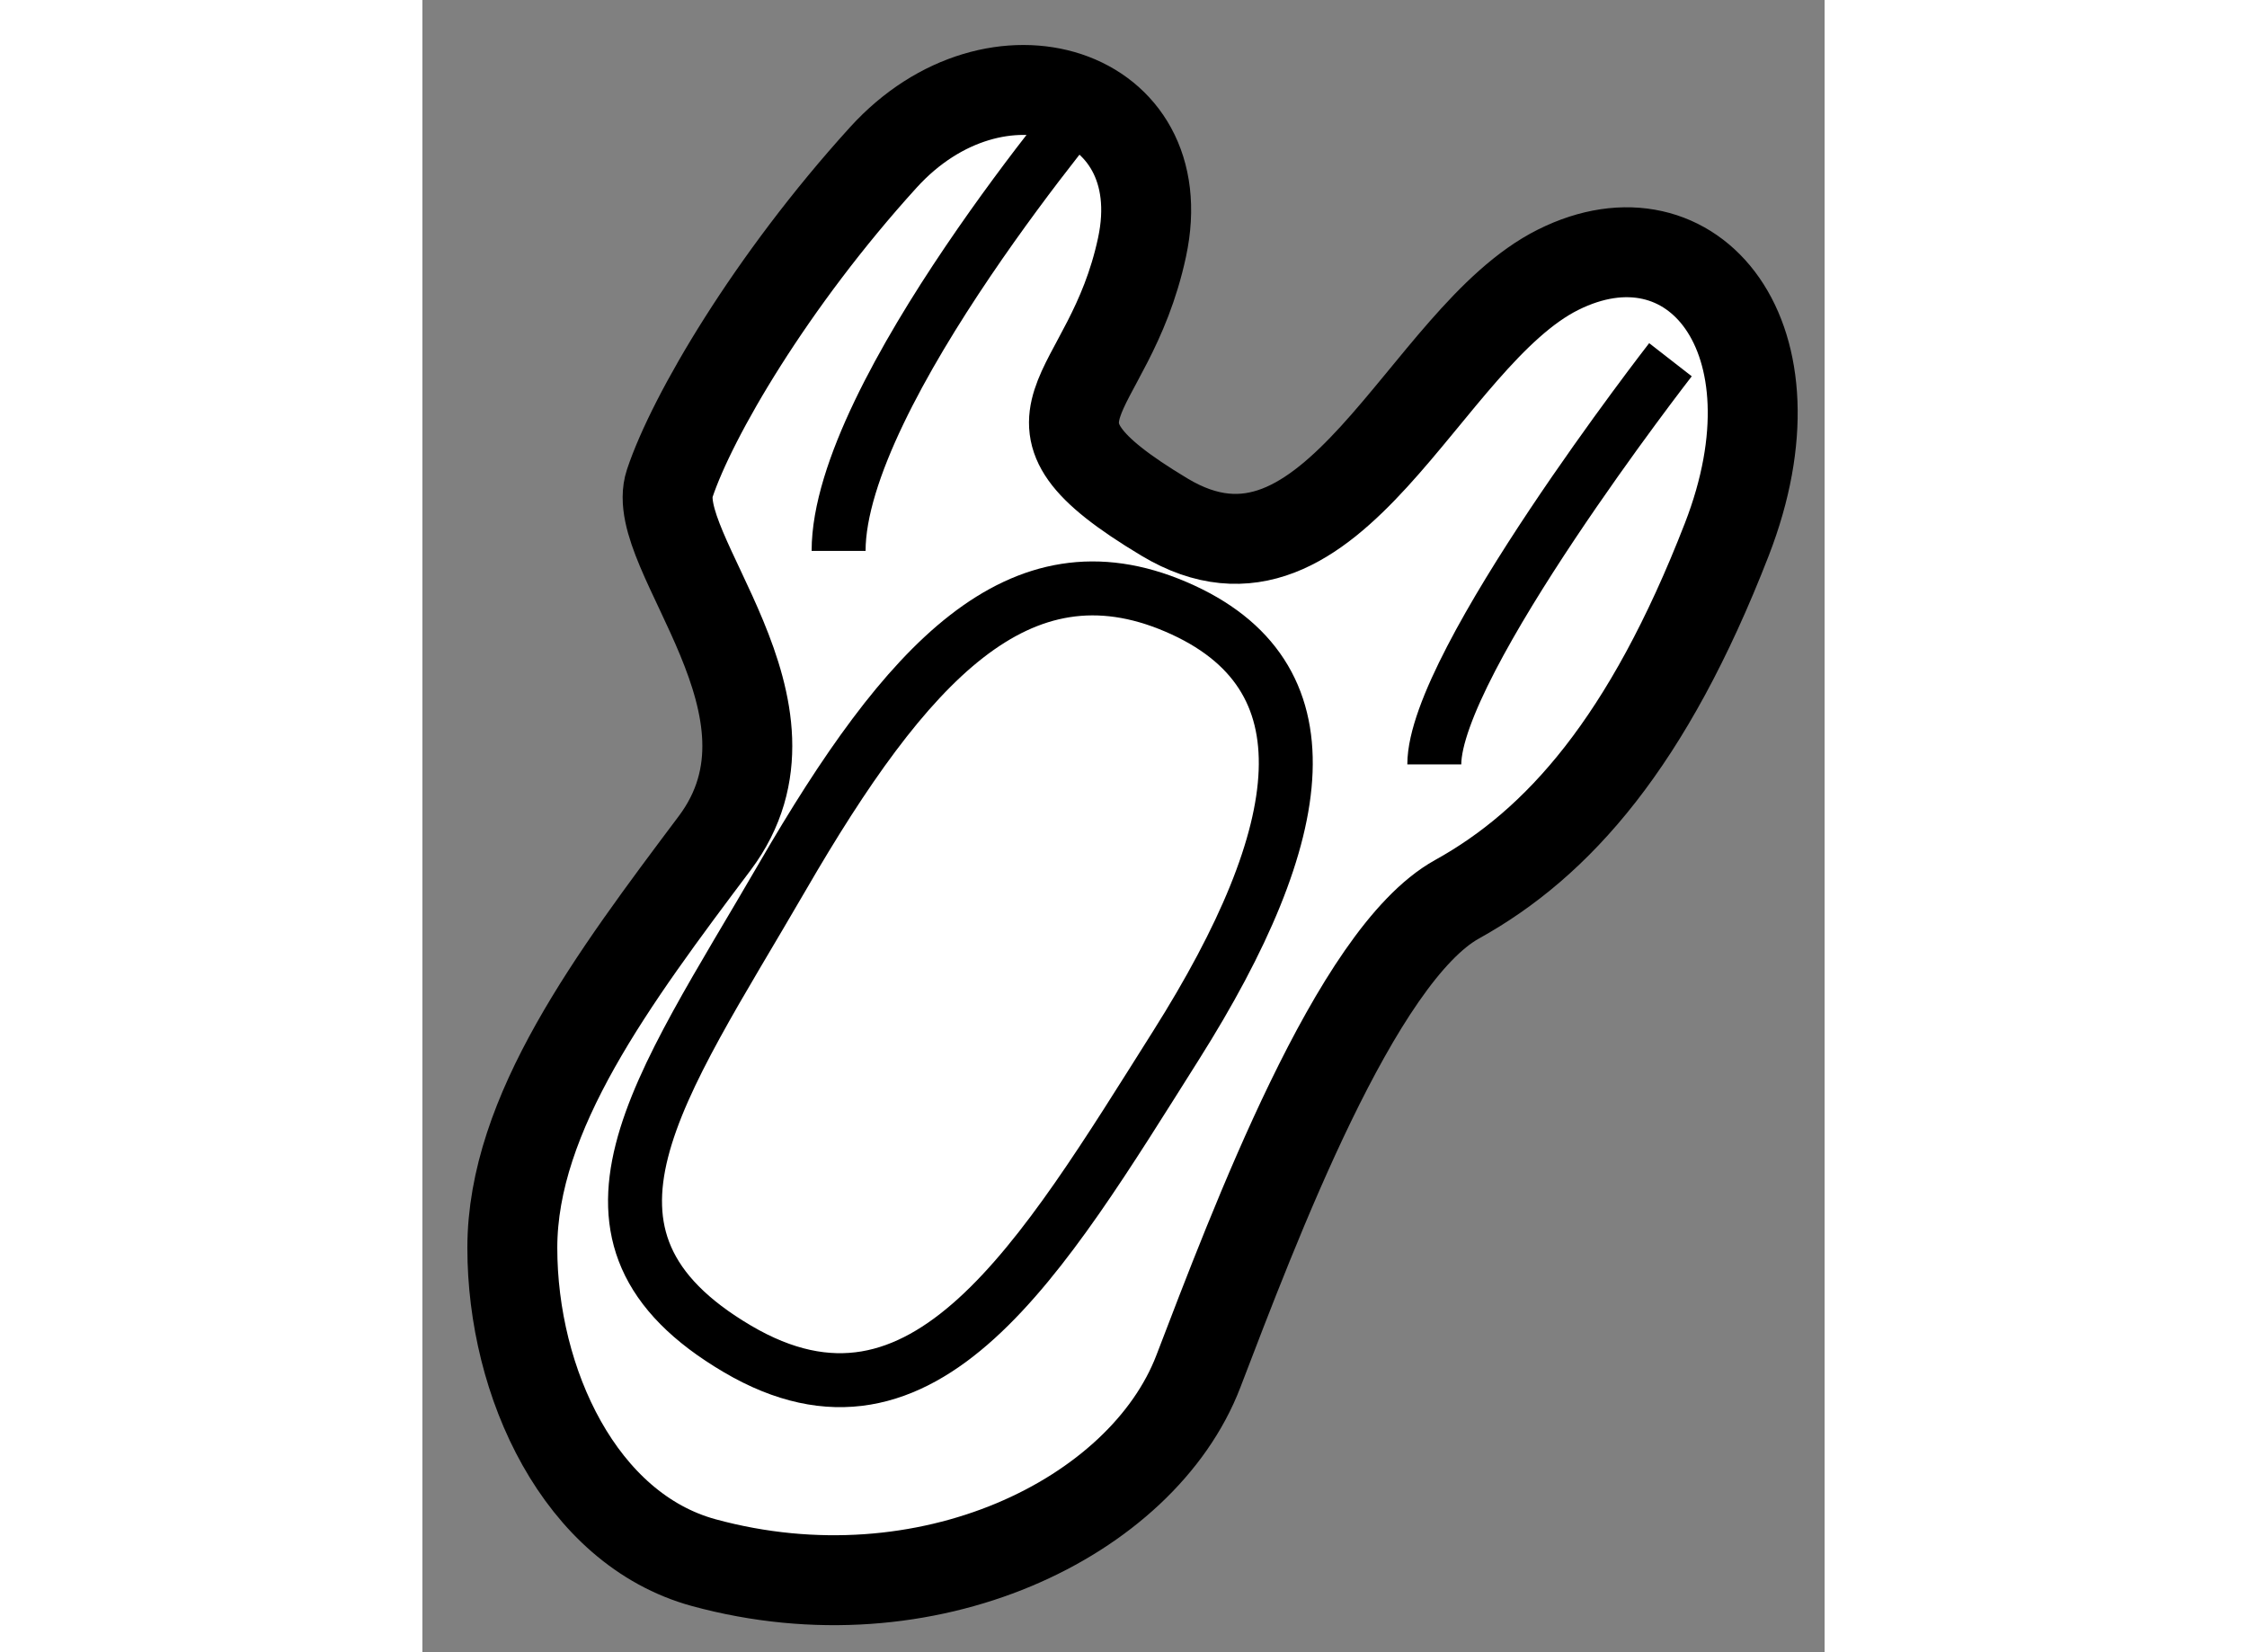
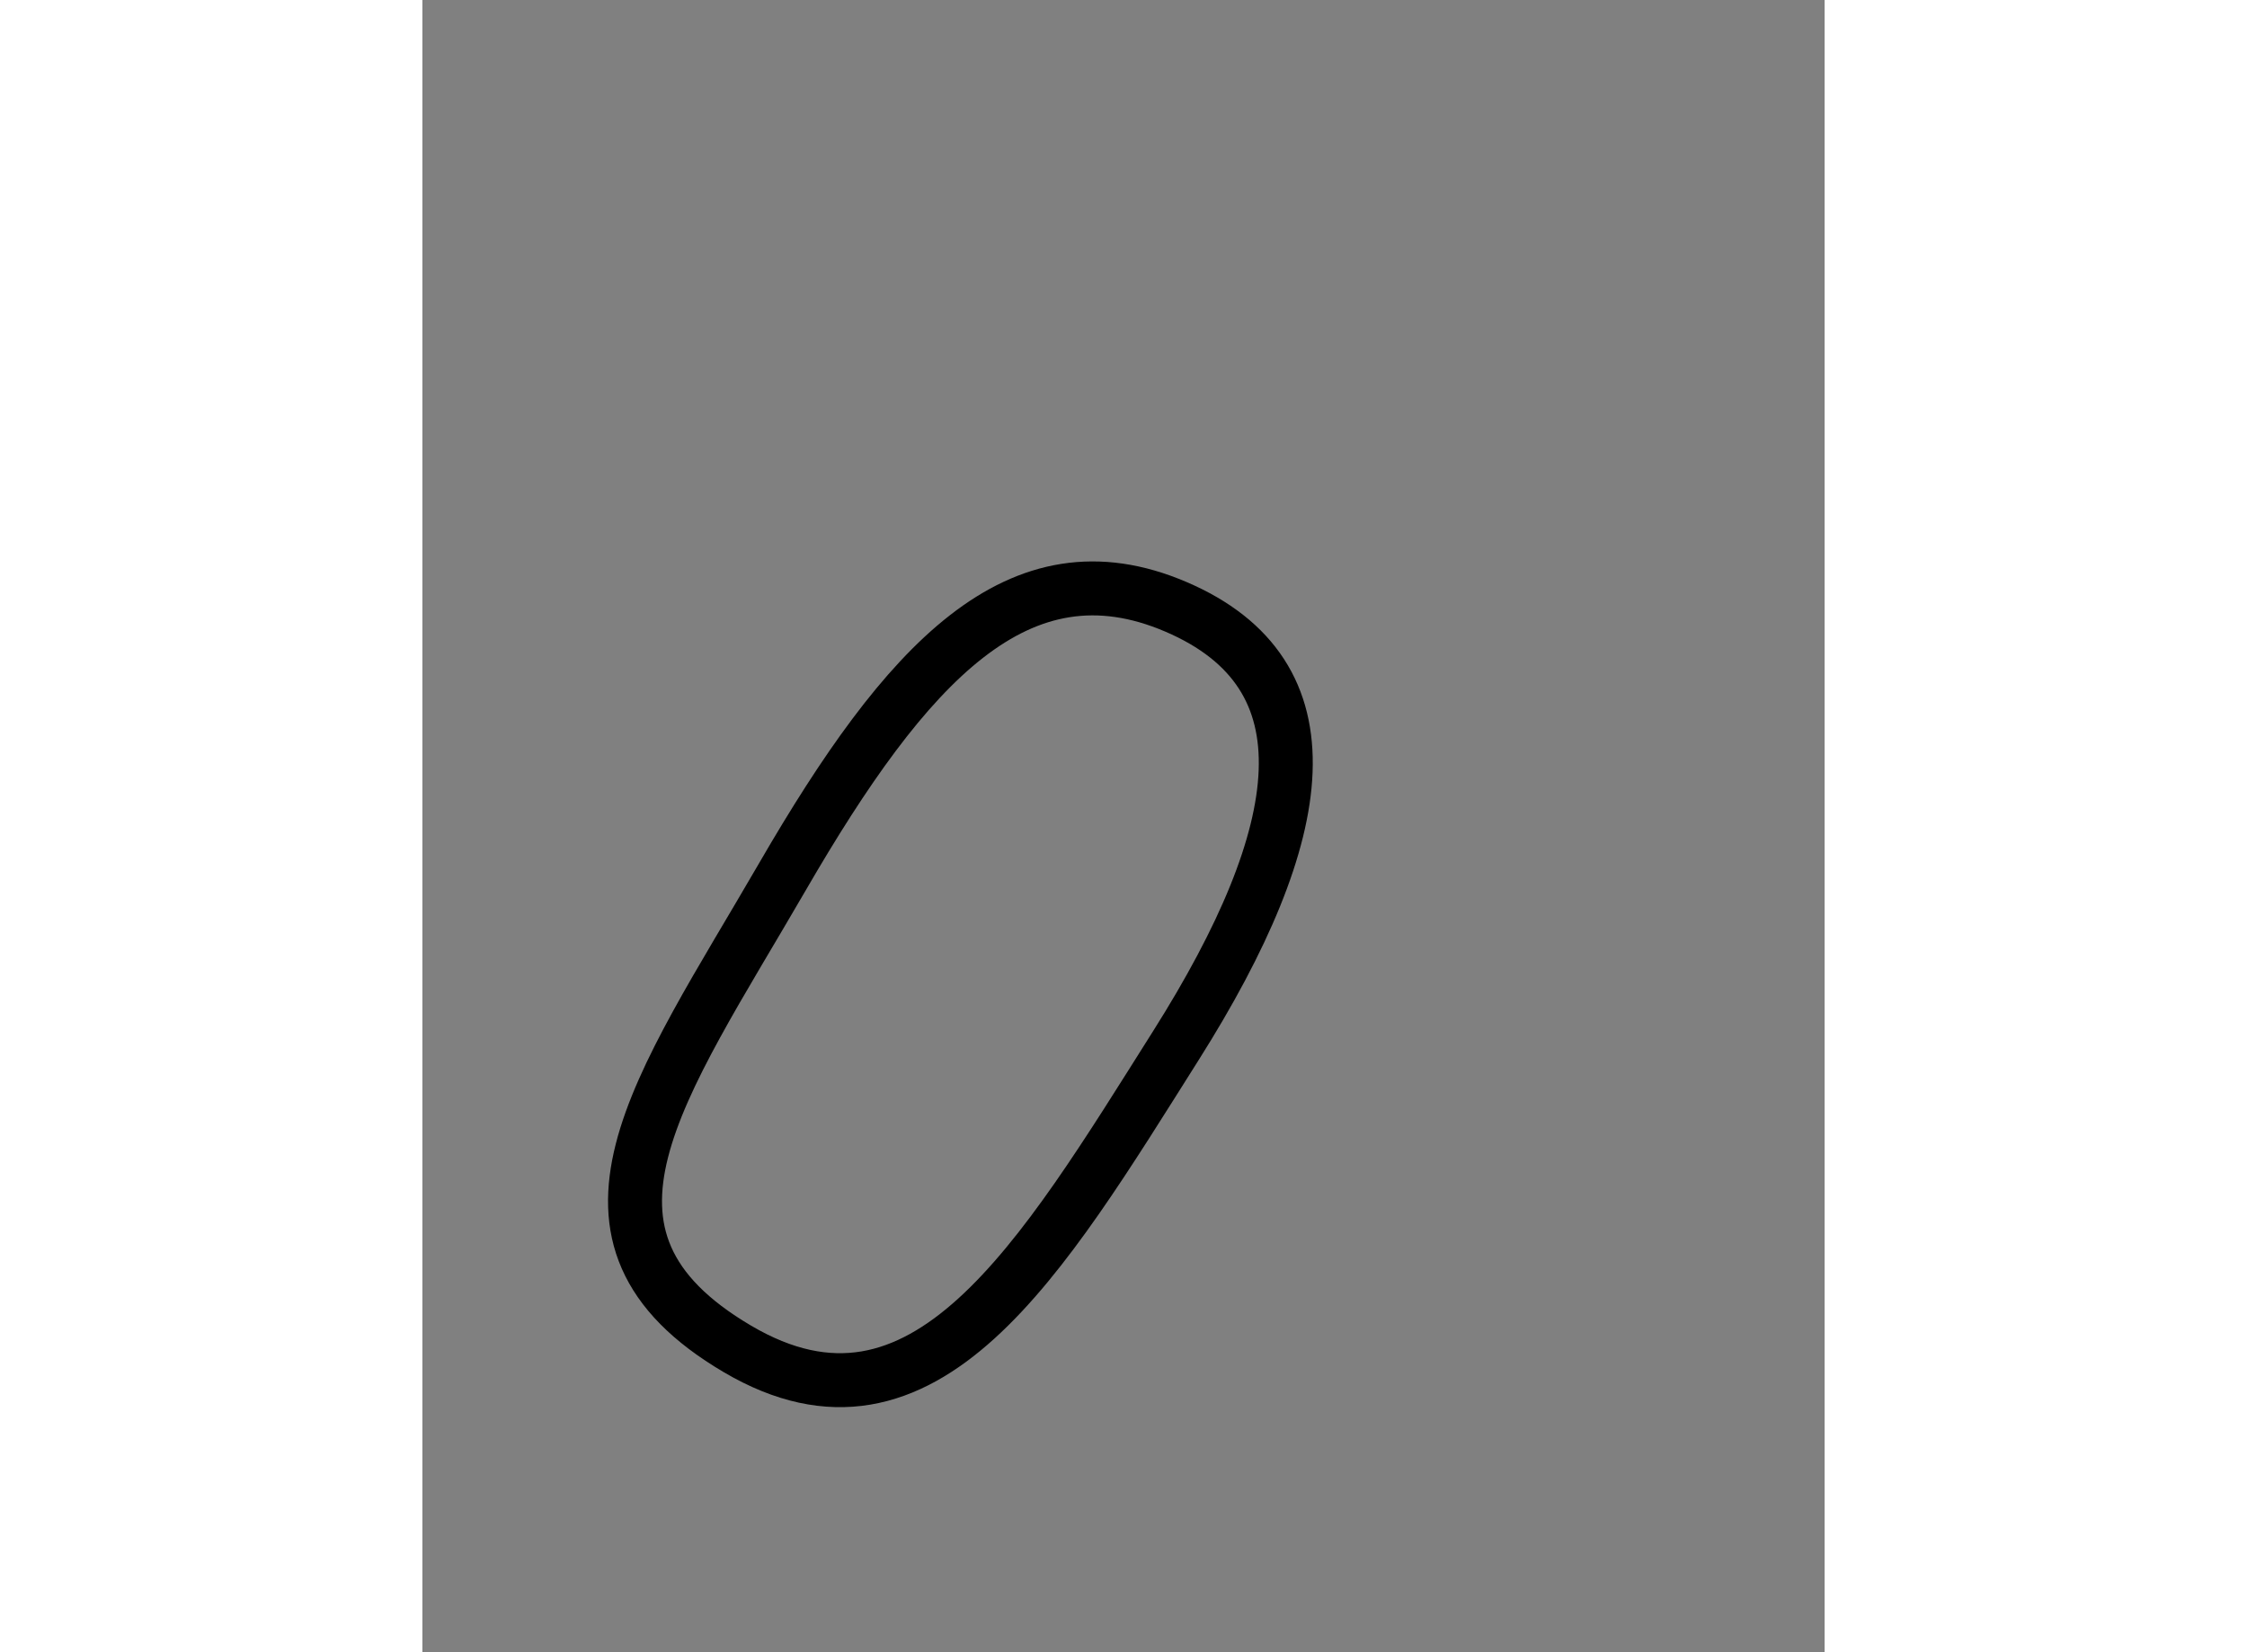
<svg xmlns="http://www.w3.org/2000/svg" version="1.1" x="0px" y="0px" width="244.8px" height="180px" viewBox="139.457 106.041 7.796 9.186" enable-background="new 0 0 244.8 180" xml:space="preserve">
  <rect x="139.457" y="106.041" width="7.796" height="9.186" fill="#808080" stroke="none" />
  <g>
-     <path fill="#FFFFFF" stroke="#000000" stroke-width="0.5" d="M141.021,114.729c1.243,0.339,2.438-0.25,2.75-1.063     s0.875-2.313,1.438-2.625s1.063-0.875,1.5-2s-0.188-1.875-0.938-1.5s-1.25,1.938-2.188,1.375s-0.313-0.625-0.125-1.5     s-0.813-1.188-1.438-0.5s-1.063,1.438-1.188,1.813s0.813,1.25,0.25,2s-1.125,1.5-1.125,2.25S140.334,114.541,141.021,114.729z" />
-     <path fill="none" stroke="#000000" stroke-width="0.3" d="M143.209,106.541c0,0-1.438,1.688-1.438,2.563" />
-     <path fill="none" stroke="#000000" stroke-width="0.3" d="M146.396,108.041c0,0-1.313,1.688-1.313,2.25" />
    <path fill="none" stroke="#000000" stroke-width="0.3" d="M141.209,113.541c1.04,0.612,1.688-0.5,2.438-1.688s0.875-2.063,0-2.438     s-1.5,0.313-2.188,1.5S140.146,112.916,141.209,113.541z" />
  </g>
</svg>